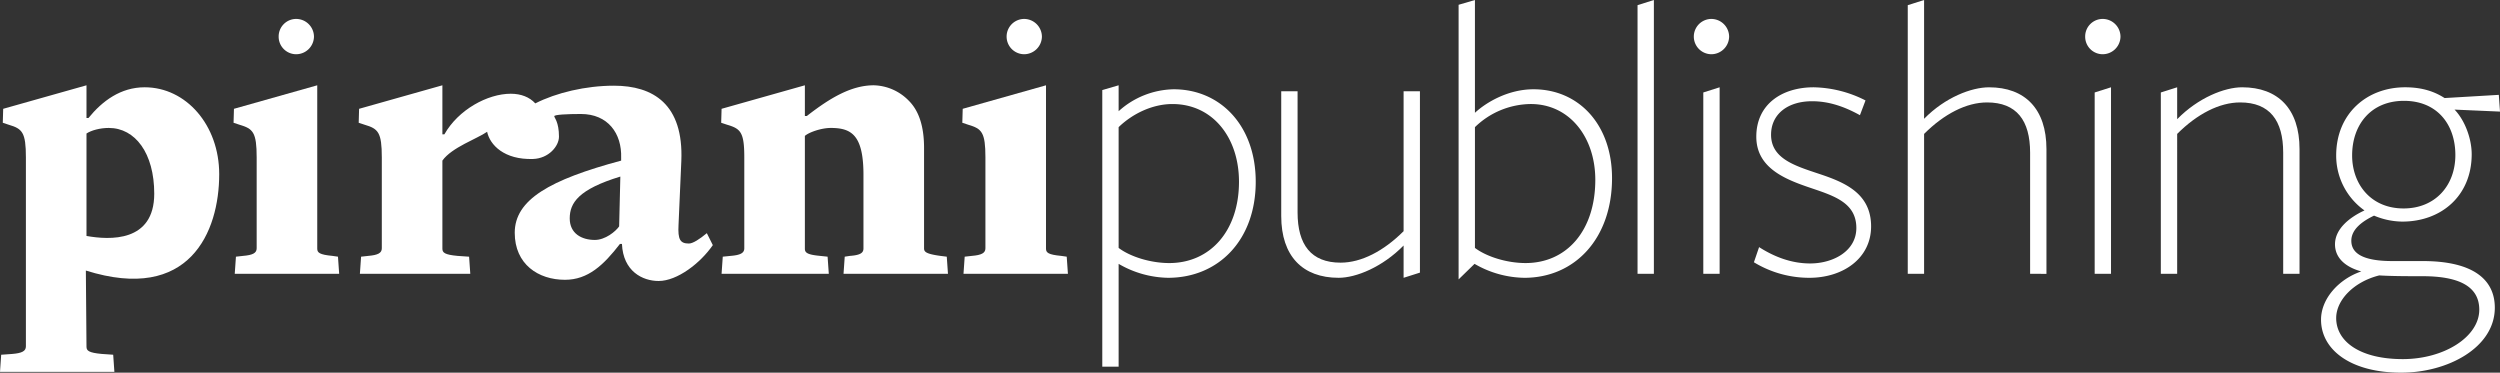
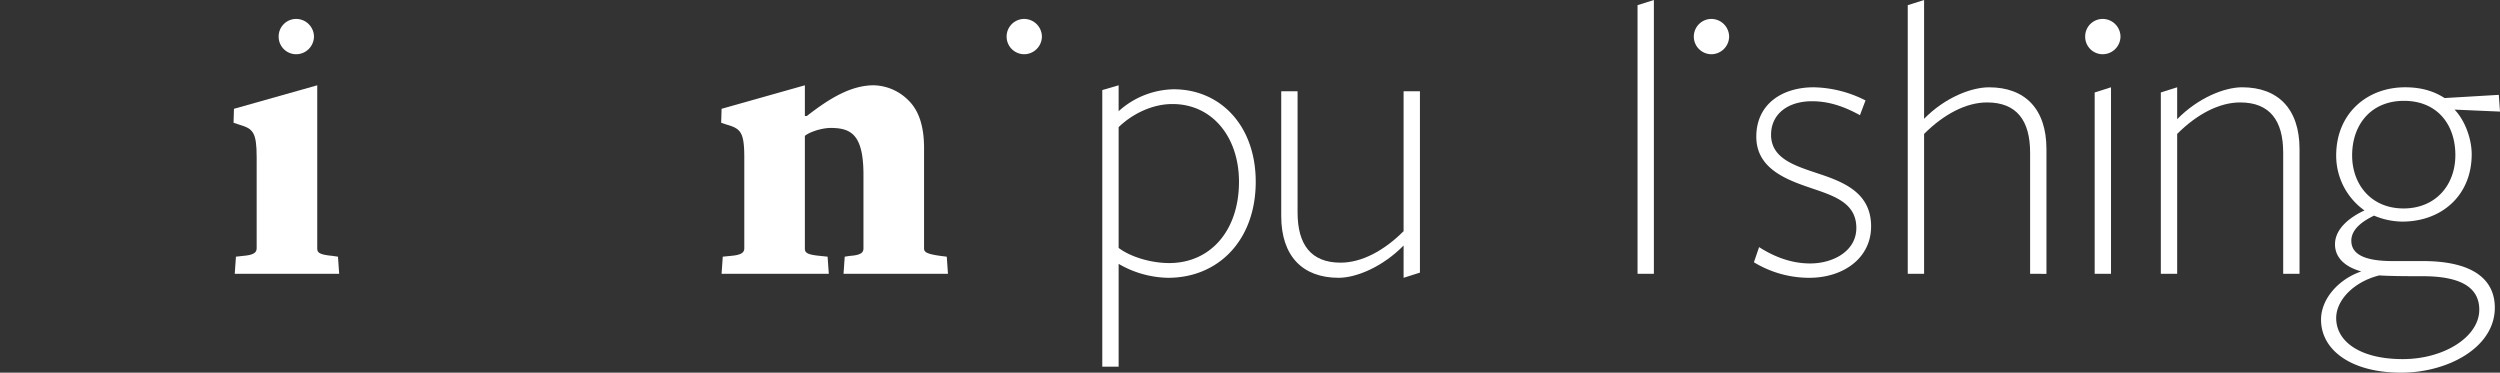
<svg xmlns="http://www.w3.org/2000/svg" width="1088.111" height="162.199" viewBox="0 0 1088.111 162.199">
  <rect x="0" y="0" width="1088.111" height="162.199" fill="#333333" stroke="none" />
  <g id="PP_White" data-name="PP White" transform="translate(544.055 81.099)">
    <g id="Group_3" data-name="Group 3" transform="translate(-544.055 -81.099)">
      <path id="Path_40" data-name="Path 40" d="M252.307,18.855c20.47,0,35.735,15.959,35.735,40.245,0,25.329-16.133,41.808-38.161,41.808a44.079,44.079,0,0,1-21.512-6.071v44.757h-7.114V19.2l7.114-2.082V28.4A36.66,36.66,0,0,1,252.307,18.855ZM228.368,87.9c5.031,3.816,13.878,6.592,22.031,6.592,17.867,0,30.357-14.051,30.357-35.39,0-19.253-11.447-33.824-28.97-33.824-8.847,0-17.52,4.337-23.418,10.061Z" transform="translate(258.508 20.003)" fill="#fff" />
-       <path id="Path_41" data-name="Path 41" d="M264.286,18.32V71.057c0,14.051,5.9,21.857,18.735,21.857,9.02,0,18.735-5.031,27.41-13.7V18.32h7.11V97.251l-7.11,2.255V85.455c-9.194,9.37-20.645,14.051-28.278,14.051-15.612,0-24.98-9.367-24.98-26.888V18.32Z" transform="translate(300.476 21.405)" fill="#fff" />
-       <path id="Path_42" data-name="Path 42" d="M321.4,120.911a44.223,44.223,0,0,1-21.684-6.071l-6.939,6.765V2.082L299.886,0V49.094c4.857-4.51,14.4-10.237,25.5-10.237,19.6,0,34.174,15.268,34.174,38.686C359.562,103.737,343.427,120.911,321.4,120.911Zm2.776-75.633a35.348,35.348,0,0,0-24.286,10.061V107.9c5.031,3.816,13.88,6.592,22.031,6.592,17.87,0,30.357-14.051,30.357-36.255C352.274,59.849,341.172,45.278,324.172,45.278Z" transform="translate(342.07)" fill="#fff" />
+       <path id="Path_41" data-name="Path 41" d="M264.286,18.32V71.057c0,14.051,5.9,21.857,18.735,21.857,9.02,0,18.735-5.031,27.41-13.7V18.32h7.11V97.251l-7.11,2.255V85.455c-9.194,9.37-20.645,14.051-28.278,14.051-15.612,0-24.98-9.367-24.98-26.888V18.32" transform="translate(300.476 21.405)" fill="#fff" />
      <path id="Path_43" data-name="Path 43" d="M328.693,119.176V2.255L335.805,0V119.176Z" transform="translate(384.037)" fill="#fff" />
-       <path id="Path_44" data-name="Path 44" d="M341.892,98.705V19.776L349,17.521V98.705Z" transform="translate(399.459 20.471)" fill="#fff" />
      <path id="Path_45" data-name="Path 45" d="M376.163,100.44a46.314,46.314,0,0,1-24.112-6.763l2.255-6.594c6.765,4.339,14.227,7.112,22.206,7.112,10.061,0,20.123-5.378,20.123-15.439,0-11.451-10.582-14.225-21.163-17.867s-22.378-8.674-22.378-21.859c0-14.222,11.275-21.508,24.98-21.508a51.6,51.6,0,0,1,22.551,5.722L398.2,29.662c-6.594-3.643-13.357-6.071-20.816-6.071-10.755,0-17.867,5.727-17.867,14.574,0,10.408,10.406,13.528,20.817,17,10.929,3.643,22.725,8.327,22.725,22.9C403.053,91.94,390.91,100.44,376.163,100.44Z" transform="translate(411.328 20.471)" fill="#fff" />
      <path id="Path_46" data-name="Path 46" d="M436.189,119.176V66.441c0-14.053-5.9-21.857-18.735-21.857-9.02,0-18.737,5.031-27.41,13.7v60.888h-7.112V2.255L390.043,0V51.7c9.2-9.367,20.645-13.7,28.276-13.7,15.615,0,24.982,9.367,24.982,26.888v54.3Z" transform="translate(447.407)" fill="#fff" />
      <path id="Path_47" data-name="Path 47" d="M420.45,98.705V19.776l7.112-2.255V98.705Z" transform="translate(491.244 20.471)" fill="#fff" />
      <path id="Path_48" data-name="Path 48" d="M486.987,98.705V45.97c0-14.053-5.9-21.857-18.735-21.857-9.02,0-18.737,5.031-27.41,13.7V98.705h-7.112V19.776l7.112-2.255V31.4c9.194-9.367,20.645-13.878,28.276-13.878,15.612,0,24.982,9.367,24.982,26.888v54.3Z" transform="translate(506.759 20.471)" fill="#fff" />
      <path id="Path_49" data-name="Path 49" d="M471.962,85.868c0-6.765,6.418-11.8,12.837-14.745A29.224,29.224,0,0,1,472.48,47.182c0-18.212,13.357-29.661,30.013-29.661,8.153,0,13.357,2.255,17.174,4.684l23.592-1.39.52,7.286L524,27.233c4.51,4.684,7.459,12.665,7.459,19.431,0,18.041-13.184,29.314-30.186,29.314a32.287,32.287,0,0,1-12.314-2.6c-5.033,2.429-9.89,5.9-9.89,10.929,0,5.2,4.51,8.847,17.867,8.847h13.186c22.378,0,31.4,8.327,31.4,20.3,0,17.347-20.469,28.276-40.766,28.276-21.859,0-34.87-9.89-34.87-23.074,0-9.194,7.808-17.694,17.52-20.99C476.472,95.758,471.962,91.766,471.962,85.868Zm.518,32.094c0,10.235,10.41,17.867,28.972,17.867,18.041,0,33.306-9.714,33.306-21.512,0-10.235-9.02-14.571-24.633-14.571-5.551,0-13.359,0-18.908-.347C480.115,102.177,472.48,110.154,472.48,117.962ZM501.8,70.256c13.878,0,22.551-10.061,22.551-23.245s-7.806-23.594-22.378-23.594c-14.227,0-22.553,10.237-22.553,23.765C479.419,59.674,487.574,70.256,501.8,70.256Z" transform="translate(544.332 20.471)" fill="#fff" />
      <path id="Path_50" data-name="Path 50" d="M47.4,99.174l.52-7.459,3.122-.347c4.163-.347,5.9-1.214,5.9-3.3V48.52c0-10.929-1.561-12.492-7.459-14.227l-2.6-.865.173-6.074L83.308,17.12V88.245c0,1.735,1.041,2.6,6.592,3.122l2.429.347.52,7.459Z" transform="translate(54.772 20.003)" fill="#fff" />
      <path id="Path_51" data-name="Path 51" d="M347.585,19.165a7.683,7.683,0,0,1,0-15.365,7.775,7.775,0,0,1,7.772,7.683A7.775,7.775,0,0,1,347.585,19.165Z" transform="translate(397.235 4.44)" fill="#fff" />
      <path id="Path_52" data-name="Path 52" d="M426.143,19.165a7.625,7.625,0,0,1-7.6-7.683,7.625,7.625,0,0,1,7.6-7.683,7.773,7.773,0,0,1,7.769,7.683A7.773,7.773,0,0,1,426.143,19.165Z" transform="translate(489.02 4.44)" fill="#fff" />
-       <path id="Path_53" data-name="Path 53" d="M223.524,81.48c-3.122,2.6-6.069,4.51-7.806,4.51-3.814,0-4.855-1.735-4.51-8.153l1.214-27.757c1.041-24.806-12.316-32.786-29.316-32.786-12.29,0-25.082,3.042-34.243,7.7-2.507-2.741-6.2-4.2-10.686-4.2-10.061,0-22.809,6.913-28.883,17.668h-.867V17.12L72.171,27.355,72,33.428l2.6.865c5.9,1.735,7.459,3.3,7.459,14.227V88.071c0,2.082-1.735,2.949-5.9,3.3l-3.122.347-.52,7.459H120.57l-.52-7.459-5.031-.347c-5.551-.52-6.592-1.388-6.592-3.122V49.906c3.99-5.722,15.3-9.6,19.466-12.553,1.223,5.714,7.422,12.245,20,11.835,6.761-.219,11.276-5.549,11.276-9.714,0-6.418-2.047-8.2-2.047-8.895s5.69-.969,11.588-.969c11.8,0,17.867,8.5,17.52,19.084v1.212c-31.051,8.327-46.316,17-46.316,31.4,0,13.7,10.235,20.469,21.857,20.469,10.061,0,16.827-6.418,23.939-15.612h.867c.52,11.967,9.023,16.133,15.959,16.133,8.153,0,18.217-7.806,23.594-15.612Zm-38.163-2.951c-1.561,2.255-6.071,5.9-10.582,5.9-5.725,0-10.929-2.776-10.929-9.367,0-6.765,3.816-12.663,22.031-18.217Z" transform="translate(84.121 20.003)" fill="#fff" />
      <path id="Path_54" data-name="Path 54" d="M198.012,99.174l.52-7.459,2.255-.347c5.031-.347,5.9-1.561,5.9-3.3V56.151c0-17.347-5.2-20.467-14.225-20.467-4.163,0-9.541,1.908-11.276,3.467V88.245c0,1.735,1.041,2.6,6.592,3.122l3.3.347.52,7.459H144.93l.52-7.459,3.469-.347c4.163-.347,5.9-1.214,5.9-3.3V48.52c0-10.929-1.561-12.492-7.459-14.227l-2.6-.865.173-6.074L181.186,17.12V30.477h.867C192.288,22.5,201.482,17.12,211.2,17.12a21.983,21.983,0,0,1,15.265,6.765c4.337,4.337,6.594,11.1,6.594,20.472V88.071c0,1.561.865,2.429,7.112,3.3l2.775.347.52,7.459Z" transform="translate(169.131 20.003)" fill="#fff" />
-       <path id="Path_55" data-name="Path 55" d="M193.677,99.174l.518-7.459,3.125-.347c4.163-.347,5.9-1.214,5.9-3.3V48.52c0-10.929-1.559-12.492-7.457-14.227l-2.6-.865.173-6.074L229.586,17.12V88.245c0,1.735,1.041,2.6,6.594,3.122l2.426.347.52,7.459Z" transform="translate(225.68 20.003)" fill="#fff" />
-       <path id="Path_56" data-name="Path 56" d="M95.411,55.806c0-21.339-14.4-37.819-32.439-37.819-10.41,0-18.39,5.9-24.461,13.359h-.867V17.12L1.388,27.355l-.173,6.074,2.6.865c5.9,1.735,7.459,3.3,7.459,14.227v82.225c0,2.082-1.735,2.949-5.9,3.3l-4.857.347L0,141.849H49.786l-.52-7.461-5.031-.347c-5.551-.518-6.592-1.388-6.592-3.12l-.273-33.17C82.463,111.93,95.411,80.959,95.411,55.806ZM37.643,82.692V38.112c2.082-1.39,5.9-2.429,9.714-2.429,11.451,0,19.776,10.929,19.776,28.623C67.133,85.515,47.7,84.5,37.643,82.692Z" transform="translate(0 20.003)" fill="#fff" />
      <path id="Path_57" data-name="Path 57" d="M209.647,19.165a7.683,7.683,0,0,1,0-15.365,7.773,7.773,0,0,1,7.769,7.683A7.773,7.773,0,0,1,209.647,19.165Z" transform="translate(236.069 4.44)" fill="#fff" />
      <path id="Path_58" data-name="Path 58" d="M63.532,19.165a7.625,7.625,0,0,1-7.6-7.683,7.625,7.625,0,0,1,7.6-7.683A7.773,7.773,0,0,1,71.3,11.483,7.773,7.773,0,0,1,63.532,19.165Z" transform="translate(65.354 4.44)" fill="#fff" />
    </g>
  </g>
</svg>